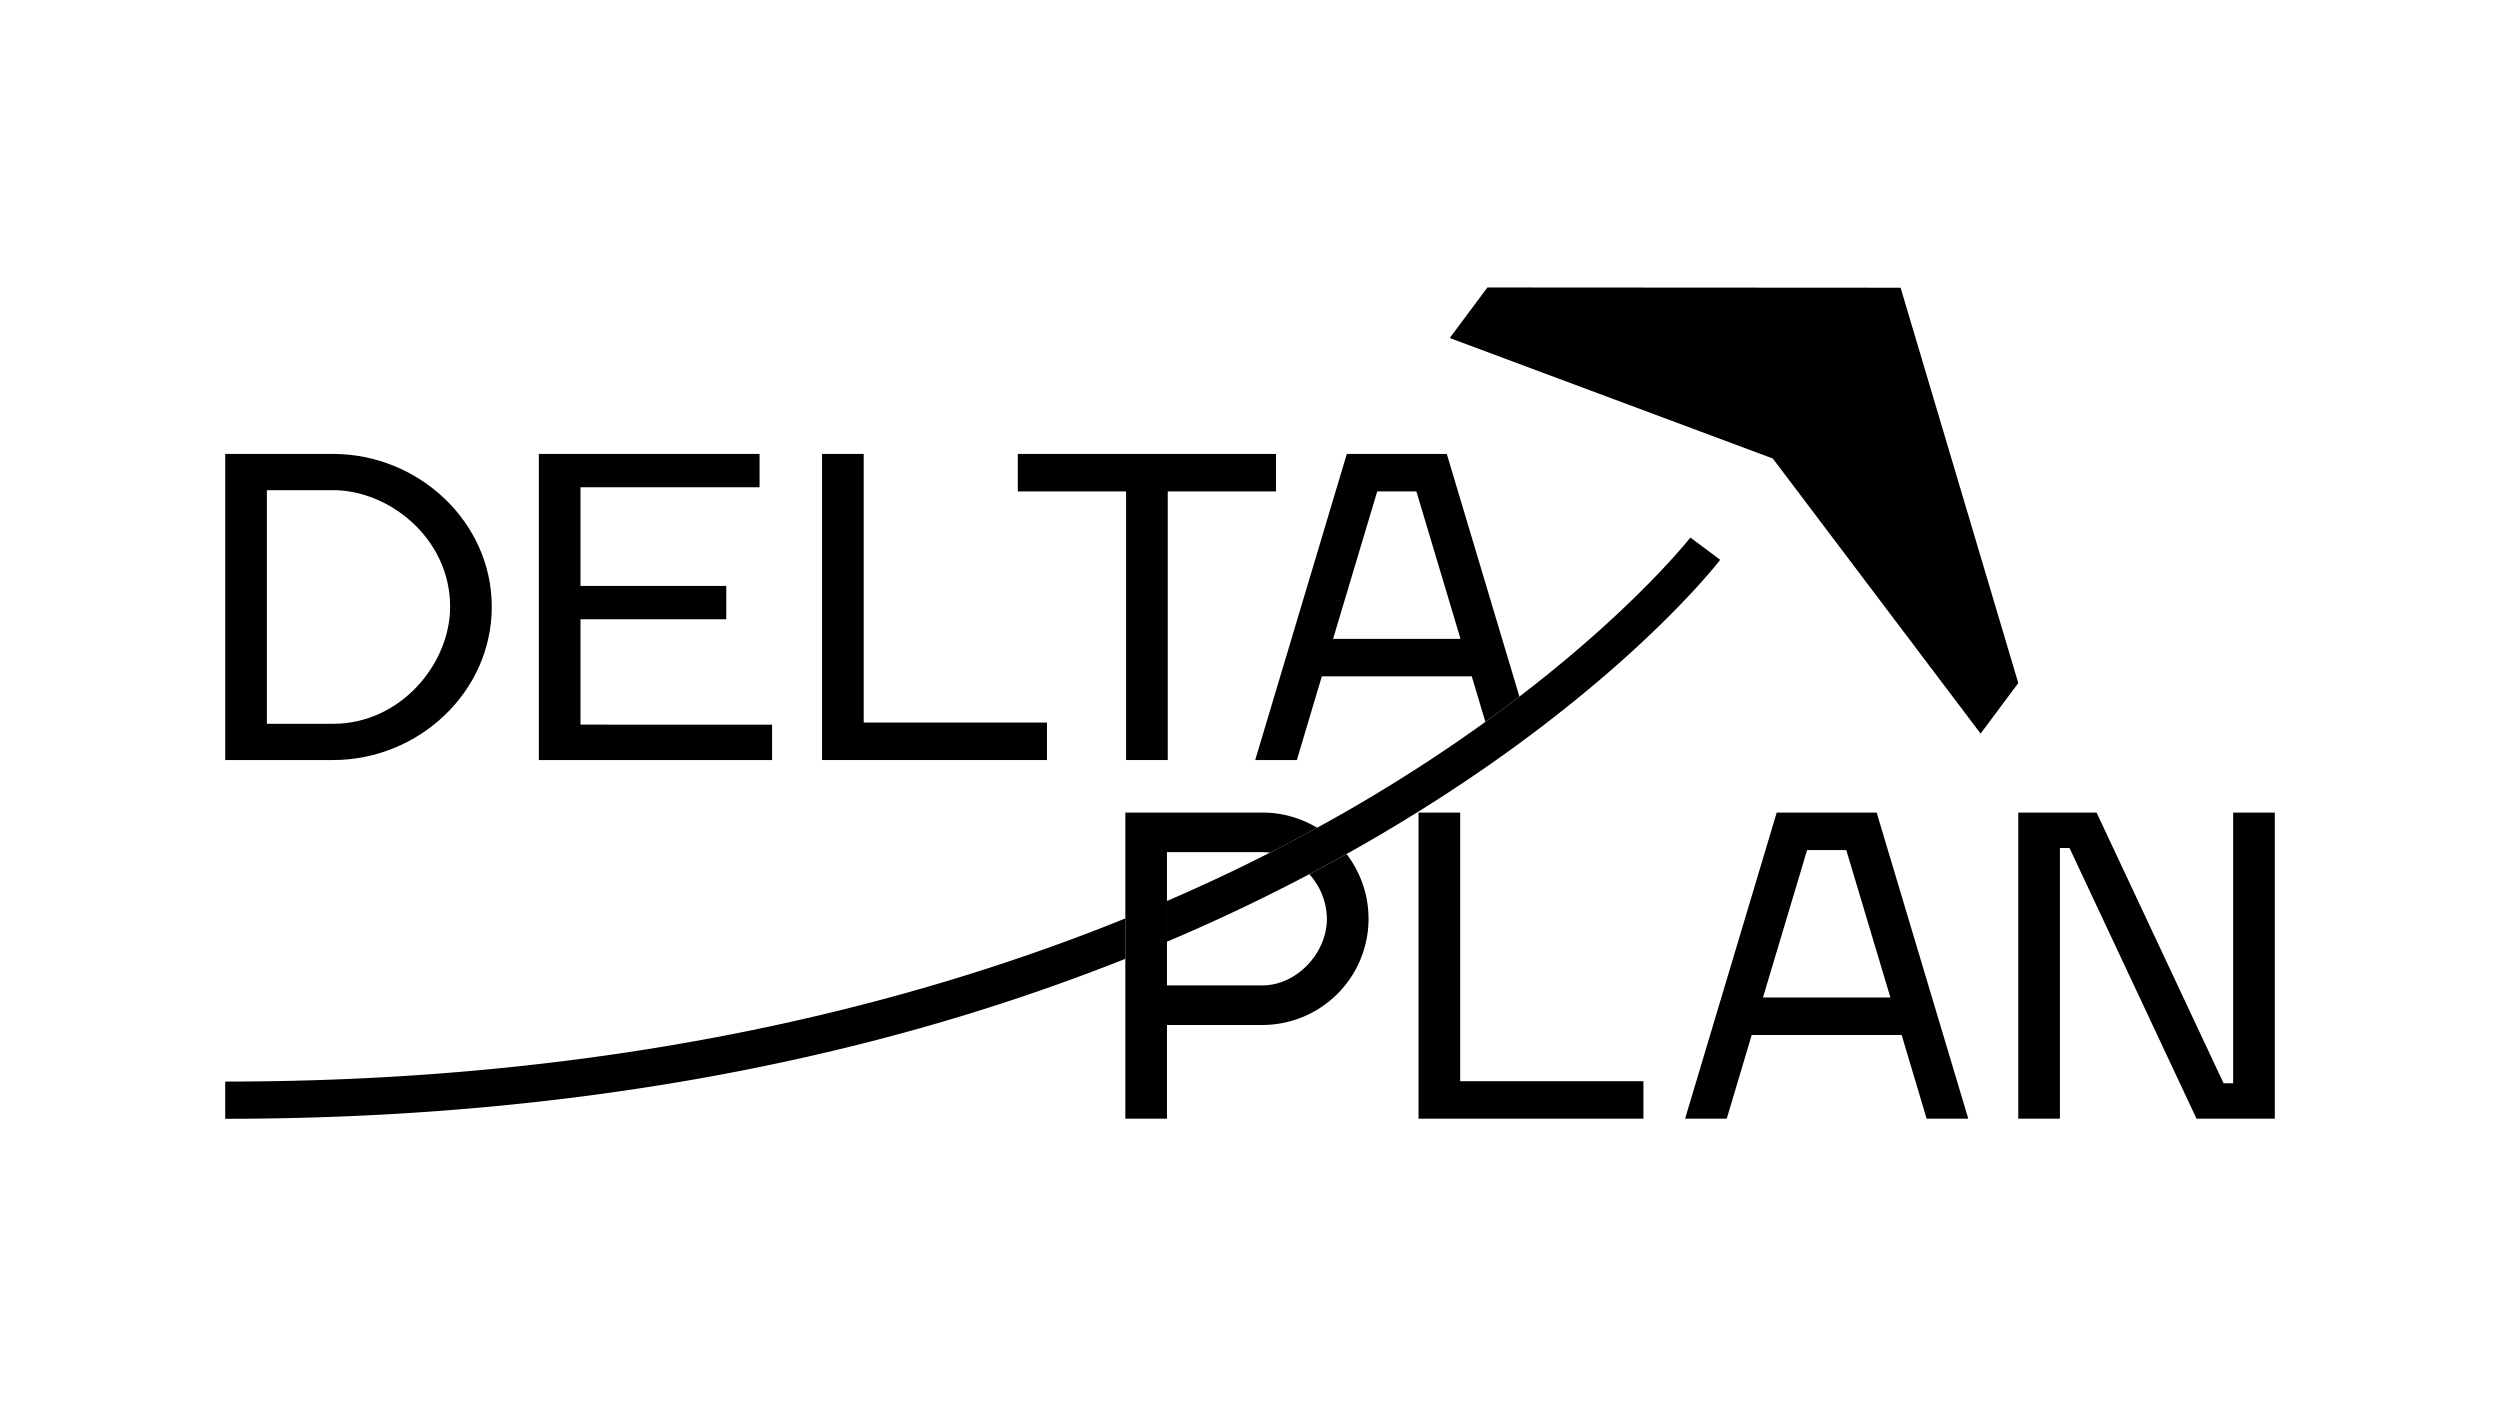
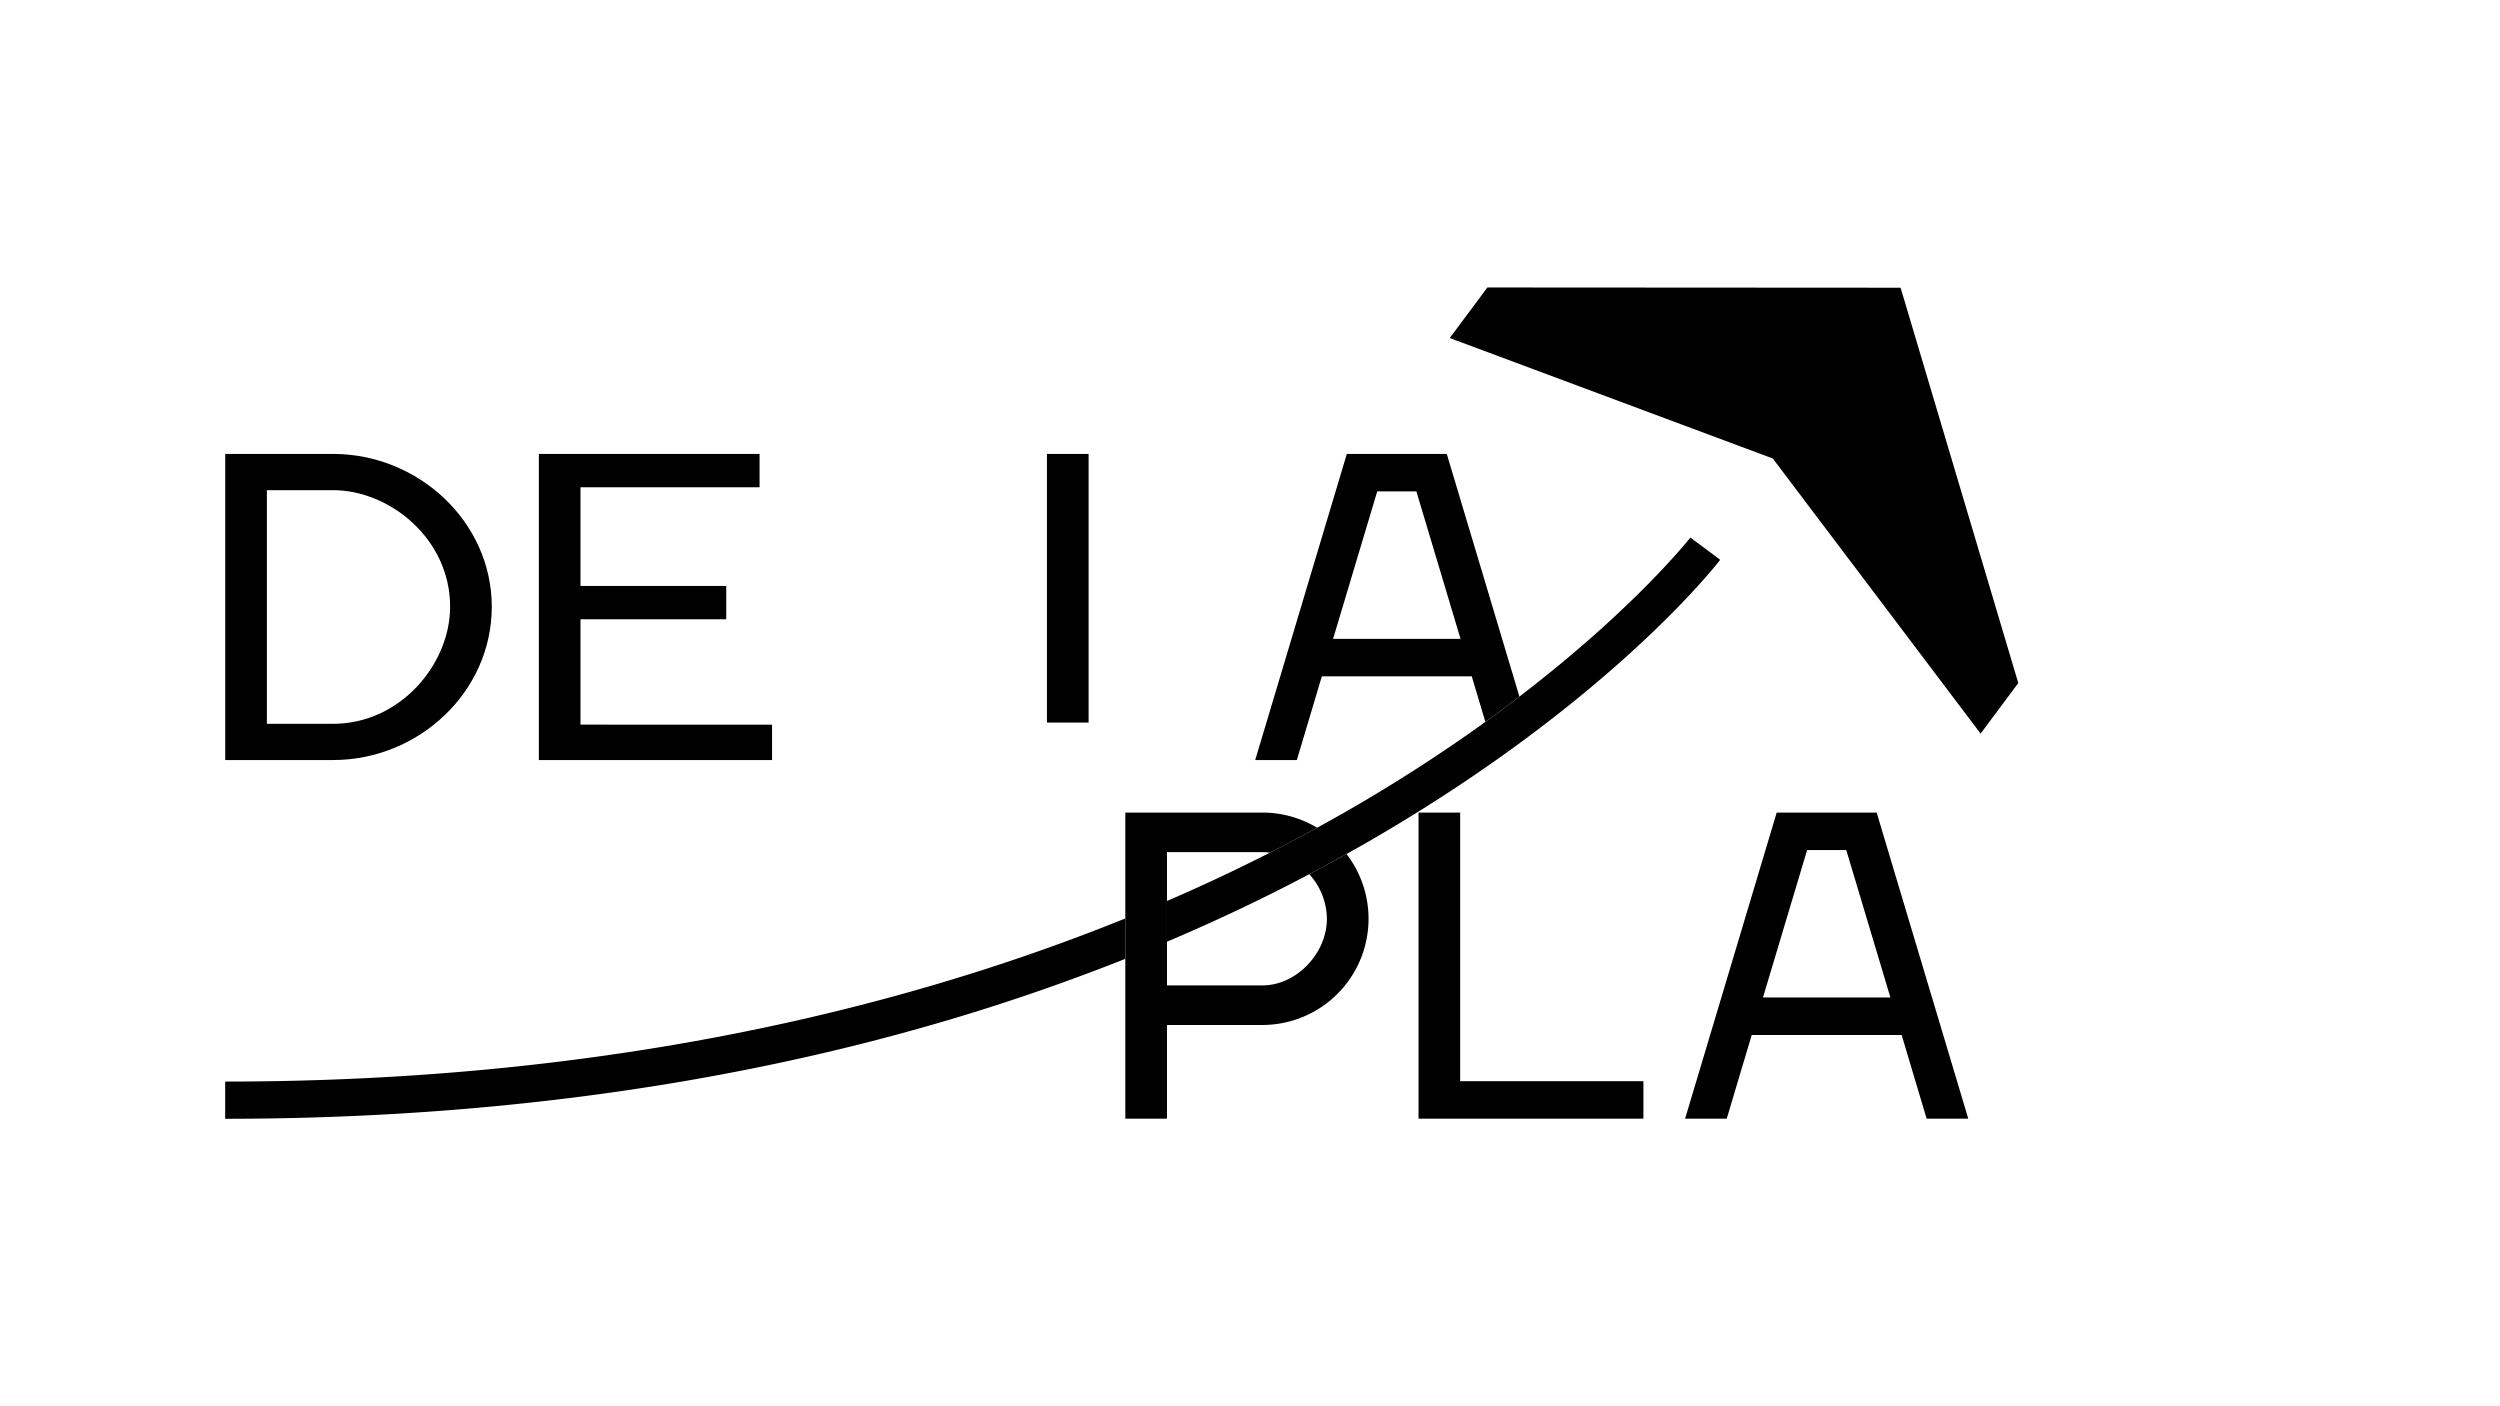
<svg xmlns="http://www.w3.org/2000/svg" id="Слой_1" data-name="Слой 1" viewBox="0 0 1920 1080">
  <title>логотип DELTA PLAN</title>
  <polygon points="1459.661 220.968 1142.327 220.78 1113.395 259.607 1361.498 352.125 1521.104 563.408 1550.035 524.581 1459.661 220.968" />
  <path d="M172.981,583.707V348.62H255.82c65.567,0,121.862,52.134,121.862,117.386,0,65.567-56.295,117.701-121.862,117.701ZM255.82,555.881c51.814,0,89.875-46.06,89.875-89.875,0-52.457-46.694-89.56-89.875-89.56h-50.856V555.881Z" />
  <path d="M592.946,556.52v27.187H413.835V348.62h169.515V374.21H445.818v75.802H557.765v25.585H445.818v80.922Z" />
-   <path d="M804.058,554.923v28.784H631.344V348.62h31.983V554.923Z" />
-   <path d="M896.816,583.707h-31.983V377.409H781.675v-28.788H979.979v28.788H896.816Z" />
+   <path d="M804.058,554.923v28.784V348.62h31.983V554.923Z" />
  <path d="M1015.173,519.417h115.141l10.443,34.981q13.689-9.87,26.147-19.422l-55.778-186.356h-76.765L963.998,583.707h31.983Zm42.537-142.009h30.066l33.904,113.224h-97.874Z" />
  <path d="M1005.524,671.374a51.8,51.8,0,0,1,13.532,34.248c0,26.548-23.349,51.175-49.578,51.175H896.236V654.446h73.243a43.743,43.743,0,0,1,5.803.403q18.905-9.605,36.273-19.132a81.257,81.257,0,0,0-42.076-11.657H864.253V859.147h31.983V787.183h73.243a81.575,81.575,0,0,0,64.662-131.289Q1019.986,663.794,1005.524,671.374Z" />
  <path d="M1262.15,830.363v28.784H1089.437V624.061h31.983V830.363Z" />
  <path d="M1326.133,859.147h-31.983l70.363-235.087h76.765l70.363,235.087h-31.983l-19.192-64.29H1345.326Zm27.826-93.074h97.874l-33.904-113.224h-30.066Z" />
-   <path d="M1715.074,624.061h31.983V859.147h-60.128L1589.374,651.248h-7.356V859.147h-31.983V624.061h60.128l97.555,207.9h7.356Z" />
  <path d="M864.253,705.341C697.233,772.983,468.255,830.645,172.943,830.645v28.575c186.182,0,362.28-22.445,523.401-66.709a1605.043,1605.043,0,0,0,167.908-56.124Z" />
  <path d="M1317.734,427.388l-19.531-14.554c-4.918,6.21-87.238,108.118-261.483,208.739a1363.133,1363.133,0,0,1-140.484,70.38v31.272A1414.064,1414.064,0,0,0,1052.503,645.455c183.208-106.112,265.178-211.071,268.579-215.487Z" />
</svg>